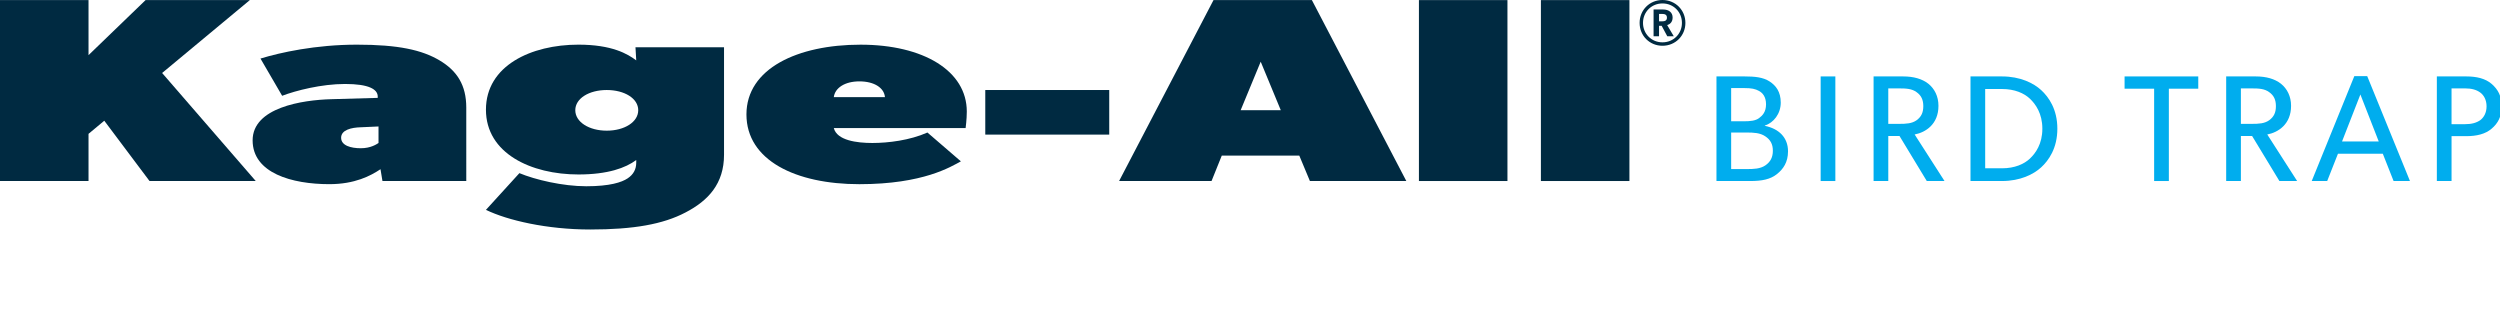
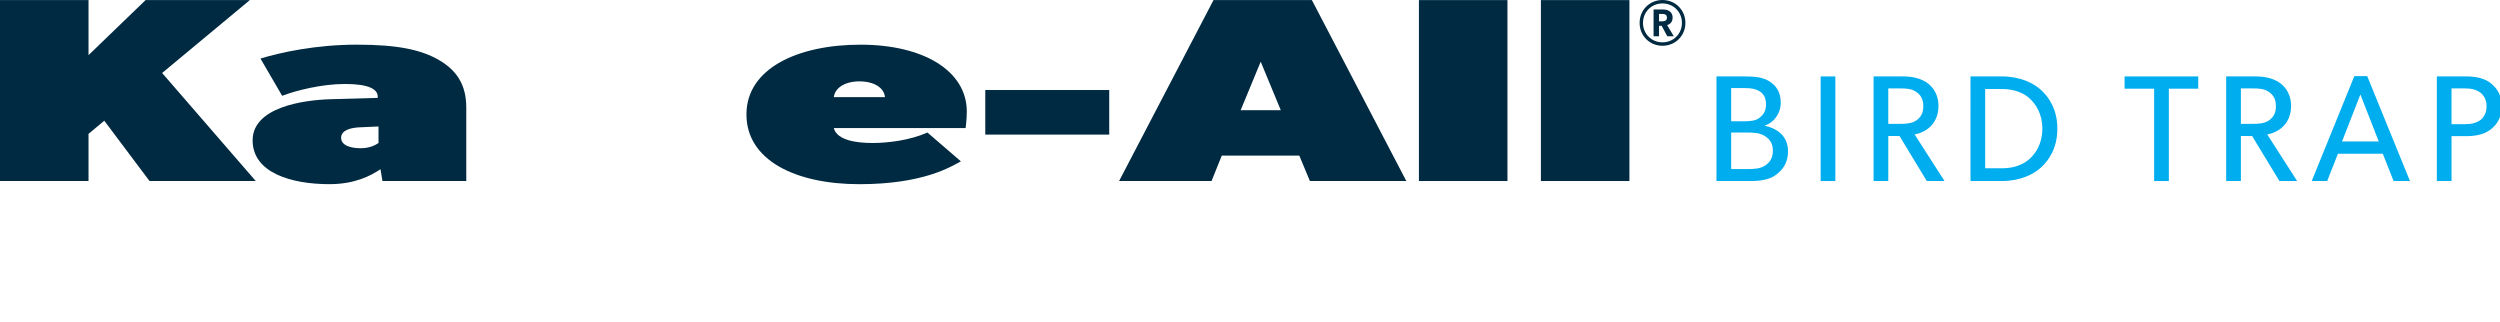
<svg xmlns="http://www.w3.org/2000/svg" xmlns:xlink="http://www.w3.org/1999/xlink" version="1.1" id="Layer_1" x="0px" y="0px" width="303px" height="39px" viewBox="0 0 303 39" enable-background="new 0 0 303 39" xml:space="preserve">
  <g>
    <polygon fill="#002A41" points="17.646,0.01 10.729,6.684 10.729,0.01 0,0.01 0,21.94 10.729,21.94 10.729,16.221 12.638,14.63    18.122,21.94 30.996,21.94 19.649,8.846 30.282,0.01  " />
    <g>
      <defs>
        <rect id="SVGID_1_" width="204.271" height="27.818" />
      </defs>
      <clipPath id="SVGID_2_">
        <use xlink:href="#SVGID_1_" overflow="visible" />
      </clipPath>
      <path clip-path="url(#SVGID_2_)" fill="#002A41" d="M45.876,15.328l-2.146,0.097c-1.142,0.03-2.386,0.317-2.386,1.271    c0,0.953,1.194,1.27,2.386,1.27c1.194,0,1.908-0.478,2.146-0.636V15.328z M56.511,21.94H46.354l-0.237-1.432    c-1.192,0.796-3.101,1.813-6.2,1.813c-4.531,0-9.299-1.337-9.299-5.311c0-3.971,6.009-4.893,9.538-4.988l5.626-0.159v-0.16    c0-0.888-1.097-1.525-3.958-1.525c-2.859,0-5.96,0.796-7.627,1.432l-2.626-4.513c2.385-0.731,6.68-1.684,11.686-1.684    c5.006,0,7.87,0.634,10.015,1.905c2.145,1.271,3.241,3.02,3.241,5.721V21.94z" />
-       <path clip-path="url(#SVGID_2_)" fill="#002A41" d="M73.539,10.91c-2.147,0-3.814,1.017-3.814,2.449    c0,1.43,1.667,2.478,3.814,2.478c2.147,0,3.815-1.048,3.815-2.478C77.354,11.927,75.686,10.91,73.539,10.91 M87.752,18.76    c0,3.497-1.908,5.564-4.676,6.994c-2.719,1.428-6.295,2.062-11.542,2.062c-5.245,0-10.017-1.109-12.638-2.381l4.055-4.45    c1.907,0.795,5.246,1.589,8.108,1.589c2.861,0,4.291-0.478,5.006-0.953c0.715-0.475,1.047-1.112,1.047-1.907v-0.319    c-1.284,0.954-3.432,1.751-7.008,1.751c-5.723,0-11.208-2.545-11.208-7.852c0-5.339,5.485-7.882,11.208-7.882    c4.053,0,5.96,1.115,7.008,1.907L77.02,5.731h10.732V18.76z" />
      <path clip-path="url(#SVGID_2_)" fill="#002A41" d="M107.255,11.771c-0.093-1.115-1.286-1.909-3.097-1.909    c-1.767,0-2.958,0.794-3.102,1.909H107.255z M117.033,15.52h-15.976c0.382,1.493,2.764,1.81,4.671,1.81    c1.907,0,4.533-0.316,6.677-1.269l4.055,3.495c-1.194,0.636-4.531,2.767-12.302,2.767c-7.727,0-13.689-2.893-13.689-8.455    c0-5.563,6.2-8.453,13.831-8.453c7.629,0,12.876,3.176,12.876,8.104C117.176,14.472,117.033,15.52,117.033,15.52" />
    </g>
    <rect x="119.416" y="10.91" fill="#002A41" width="15.023" height="5.404" />
    <path fill="#002A41" d="M155.231,13.357l-2.434-5.88l-2.43,5.88H155.231z M170.446,21.94H158.76l-1.287-3.083h-9.394l-1.241,3.083   h-11.204L147.077,0.01H159L170.446,21.94z" />
    <rect x="171.974" y="0.011" fill="#002A41" width="10.729" height="21.929" />
    <rect x="186.757" y="0.011" fill="#002A41" width="10.729" height="21.929" />
    <g>
      <defs>
        <rect id="SVGID_3_" width="204.271" height="27.818" />
      </defs>
      <clipPath id="SVGID_4_">
        <use xlink:href="#SVGID_3_" overflow="visible" />
      </clipPath>
      <path clip-path="url(#SVGID_4_)" fill="#002A41" d="M204.271,2.774c0-1.562-1.219-2.774-2.779-2.774    c-1.555,0-2.771,1.212-2.771,2.774c0,1.563,1.217,2.773,2.771,2.773C203.052,5.547,204.271,4.337,204.271,2.774 M203.85,2.774    c0,1.329-1.026,2.357-2.358,2.357c-1.329,0-2.36-1.029-2.36-2.357c0-1.327,1.031-2.357,2.36-2.357    C202.823,0.417,203.85,1.447,203.85,2.774 M202.061,3.041c0.255-0.072,0.66-0.297,0.66-0.915c0-0.609-0.442-0.976-1.163-0.976    h-1.145v3.248h0.662V3.125h0.318l0.682,1.273h0.788L202.061,3.041z M202.034,2.142c0,0.365-0.272,0.445-0.584,0.445h-0.375V1.688    h0.375C201.762,1.688,202.034,1.768,202.034,2.142" />
    </g>
  </g>
  <g>
    <path fill="#00ADEE" d="M215.348,21.114c-0.79,0.624-1.802,0.826-3.197,0.826h-4.115V9.263h3.418c1.194,0,2.224,0.092,3.012,0.605   c0.772,0.497,1.361,1.251,1.361,2.573c0,1.34-0.865,2.444-1.93,2.774v0.037c1.709,0.349,2.811,1.417,2.811,3.088   C216.707,19.661,216.138,20.49,215.348,21.114z M213.198,11.027c-0.46-0.258-0.918-0.35-1.745-0.35h-1.637v4.024h1.489   c0.883,0,1.47-0.074,1.893-0.386c0.422-0.312,0.846-0.754,0.846-1.672C214.044,11.743,213.639,11.266,213.198,11.027z    M213.952,16.521c-0.625-0.424-1.417-0.459-2.225-0.459h-1.911v4.429h1.911c0.808,0,1.6-0.02,2.225-0.441   c0.623-0.424,0.918-0.976,0.918-1.783C214.87,17.458,214.575,16.943,213.952,16.521z" />
    <path fill="#00ADEE" d="M222.445,21.94h-1.782V9.263h1.782V21.94z" />
    <path fill="#00ADEE" d="M235.676,21.94h-2.149l-3.308-5.458h-1.359v5.458h-1.782V9.263h3.582c1.27,0,2.298,0.293,3.051,0.882   c0.753,0.605,1.23,1.525,1.23,2.682c0,2.225-1.543,3.215-2.885,3.473L235.676,21.94z M232.296,11.173   c-0.57-0.423-1.251-0.459-2.132-0.459h-1.305v4.299h1.305c0.881,0,1.562-0.037,2.132-0.442c0.569-0.421,0.808-0.935,0.808-1.708   C233.104,12.111,232.865,11.578,232.296,11.173z" />
    <path fill="#00ADEE" d="M247.385,20.287c-0.919,0.844-2.534,1.653-4.74,1.653h-3.821V9.263h3.821c2.206,0,3.821,0.808,4.74,1.653   c0.919,0.846,1.966,2.315,1.966,4.685C249.351,17.972,248.304,19.442,247.385,20.287z M246.025,11.964   c-0.698-0.663-1.837-1.176-3.381-1.176h-2.04v9.61h2.04c1.544,0,2.683-0.516,3.381-1.176c0.698-0.663,1.508-1.783,1.508-3.622   C247.533,13.765,246.724,12.625,246.025,11.964z" />
    <path fill="#00ADEE" d="M266.429,10.75h-3.564v11.19h-1.784V10.75h-3.582V9.263h8.931V10.75z" />
    <path fill="#00ADEE" d="M278.413,21.94h-2.149l-3.309-5.458h-1.359v5.458h-1.783V9.263h3.584c1.268,0,2.297,0.293,3.05,0.882   c0.755,0.605,1.231,1.525,1.231,2.682c0,2.225-1.544,3.215-2.885,3.473L278.413,21.94z M275.032,11.173   c-0.57-0.423-1.25-0.459-2.132-0.459h-1.305v4.299h1.305c0.882,0,1.562-0.037,2.132-0.442c0.57-0.421,0.808-0.935,0.808-1.708   C275.84,12.111,275.603,11.578,275.032,11.173z" />
    <path fill="#00ADEE" d="M292.087,21.94h-1.984l-1.305-3.306h-5.438l-1.304,3.306h-1.875l5.163-12.713h1.562L292.087,21.94z    M288.303,17.145l-2.224-5.695l-2.224,5.695H288.303z" />
    <path fill="#00ADEE" d="M301.978,15.601c-0.771,0.662-1.838,0.901-3.068,0.901h-1.782v5.439h-1.782V9.263h3.564   c1.23,0,2.297,0.239,3.068,0.899c0.79,0.68,1.23,1.508,1.23,2.721C303.208,14.094,302.768,14.94,301.978,15.601z M300.599,11.21   c-0.459-0.331-1.028-0.497-1.835-0.497h-1.637v4.337h1.637c0.807,0,1.376-0.166,1.835-0.48c0.441-0.329,0.772-0.898,0.772-1.688   C301.371,12.111,301.04,11.523,300.599,11.21z" />
  </g>
</svg>